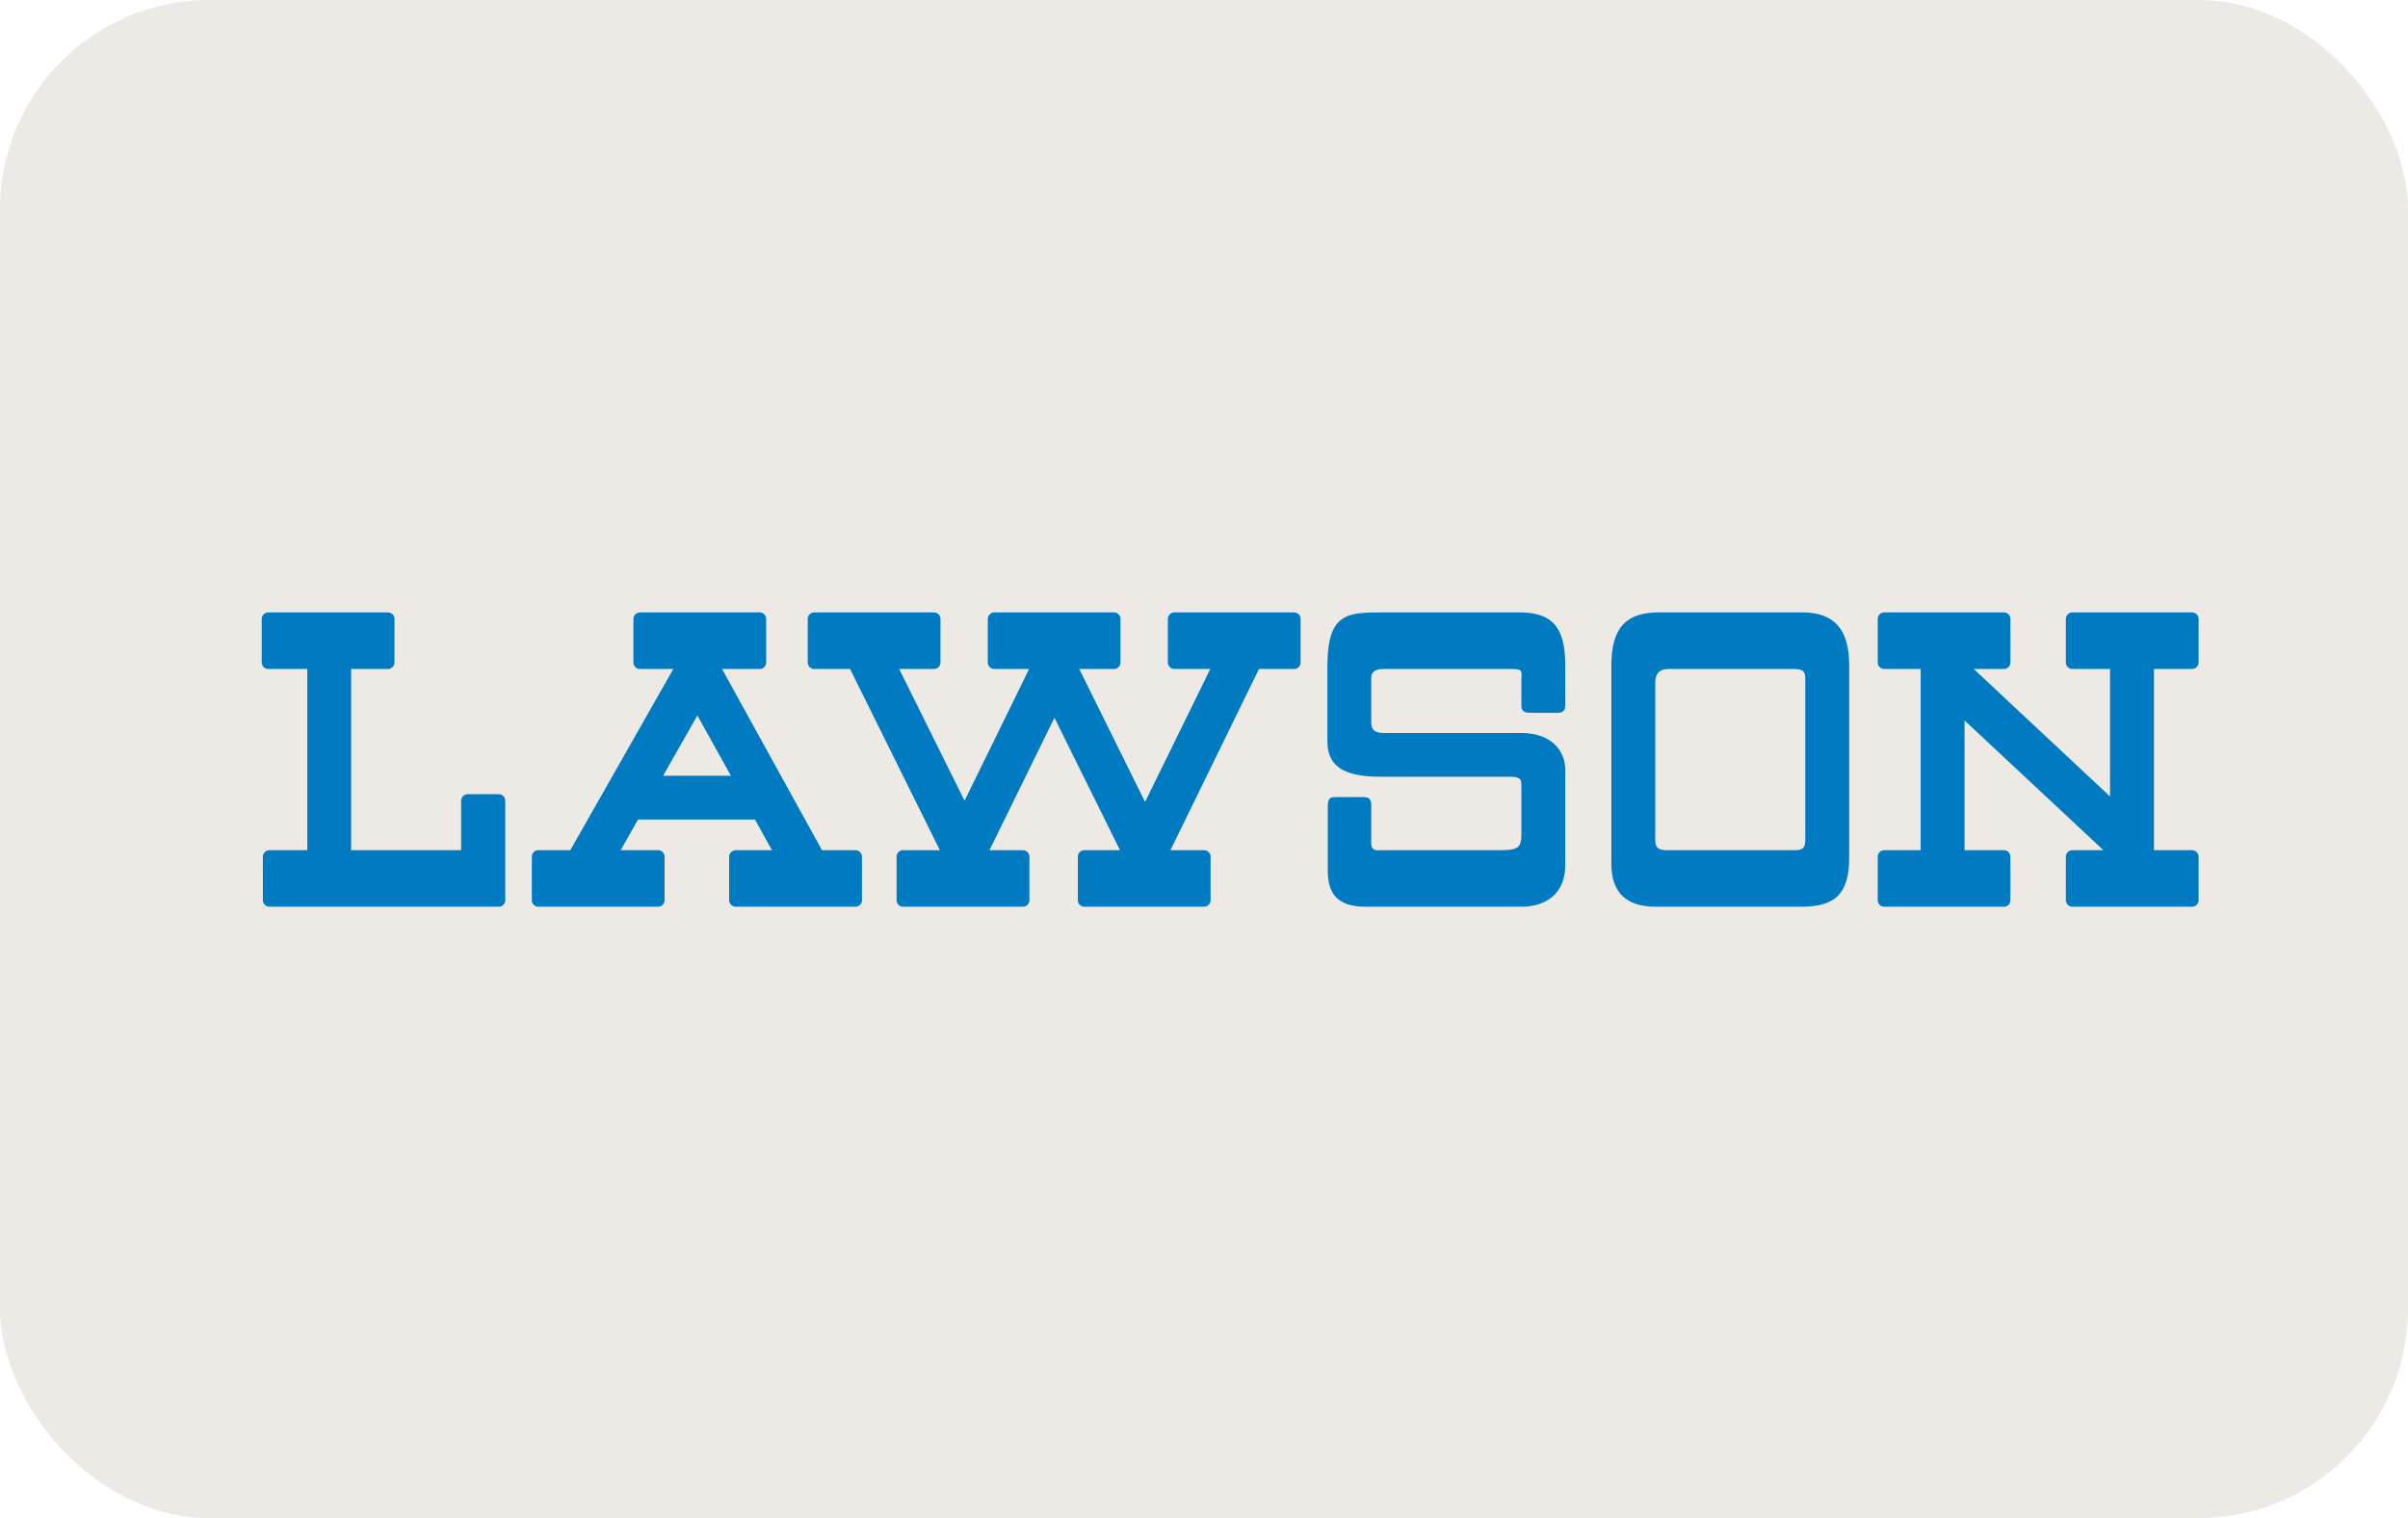
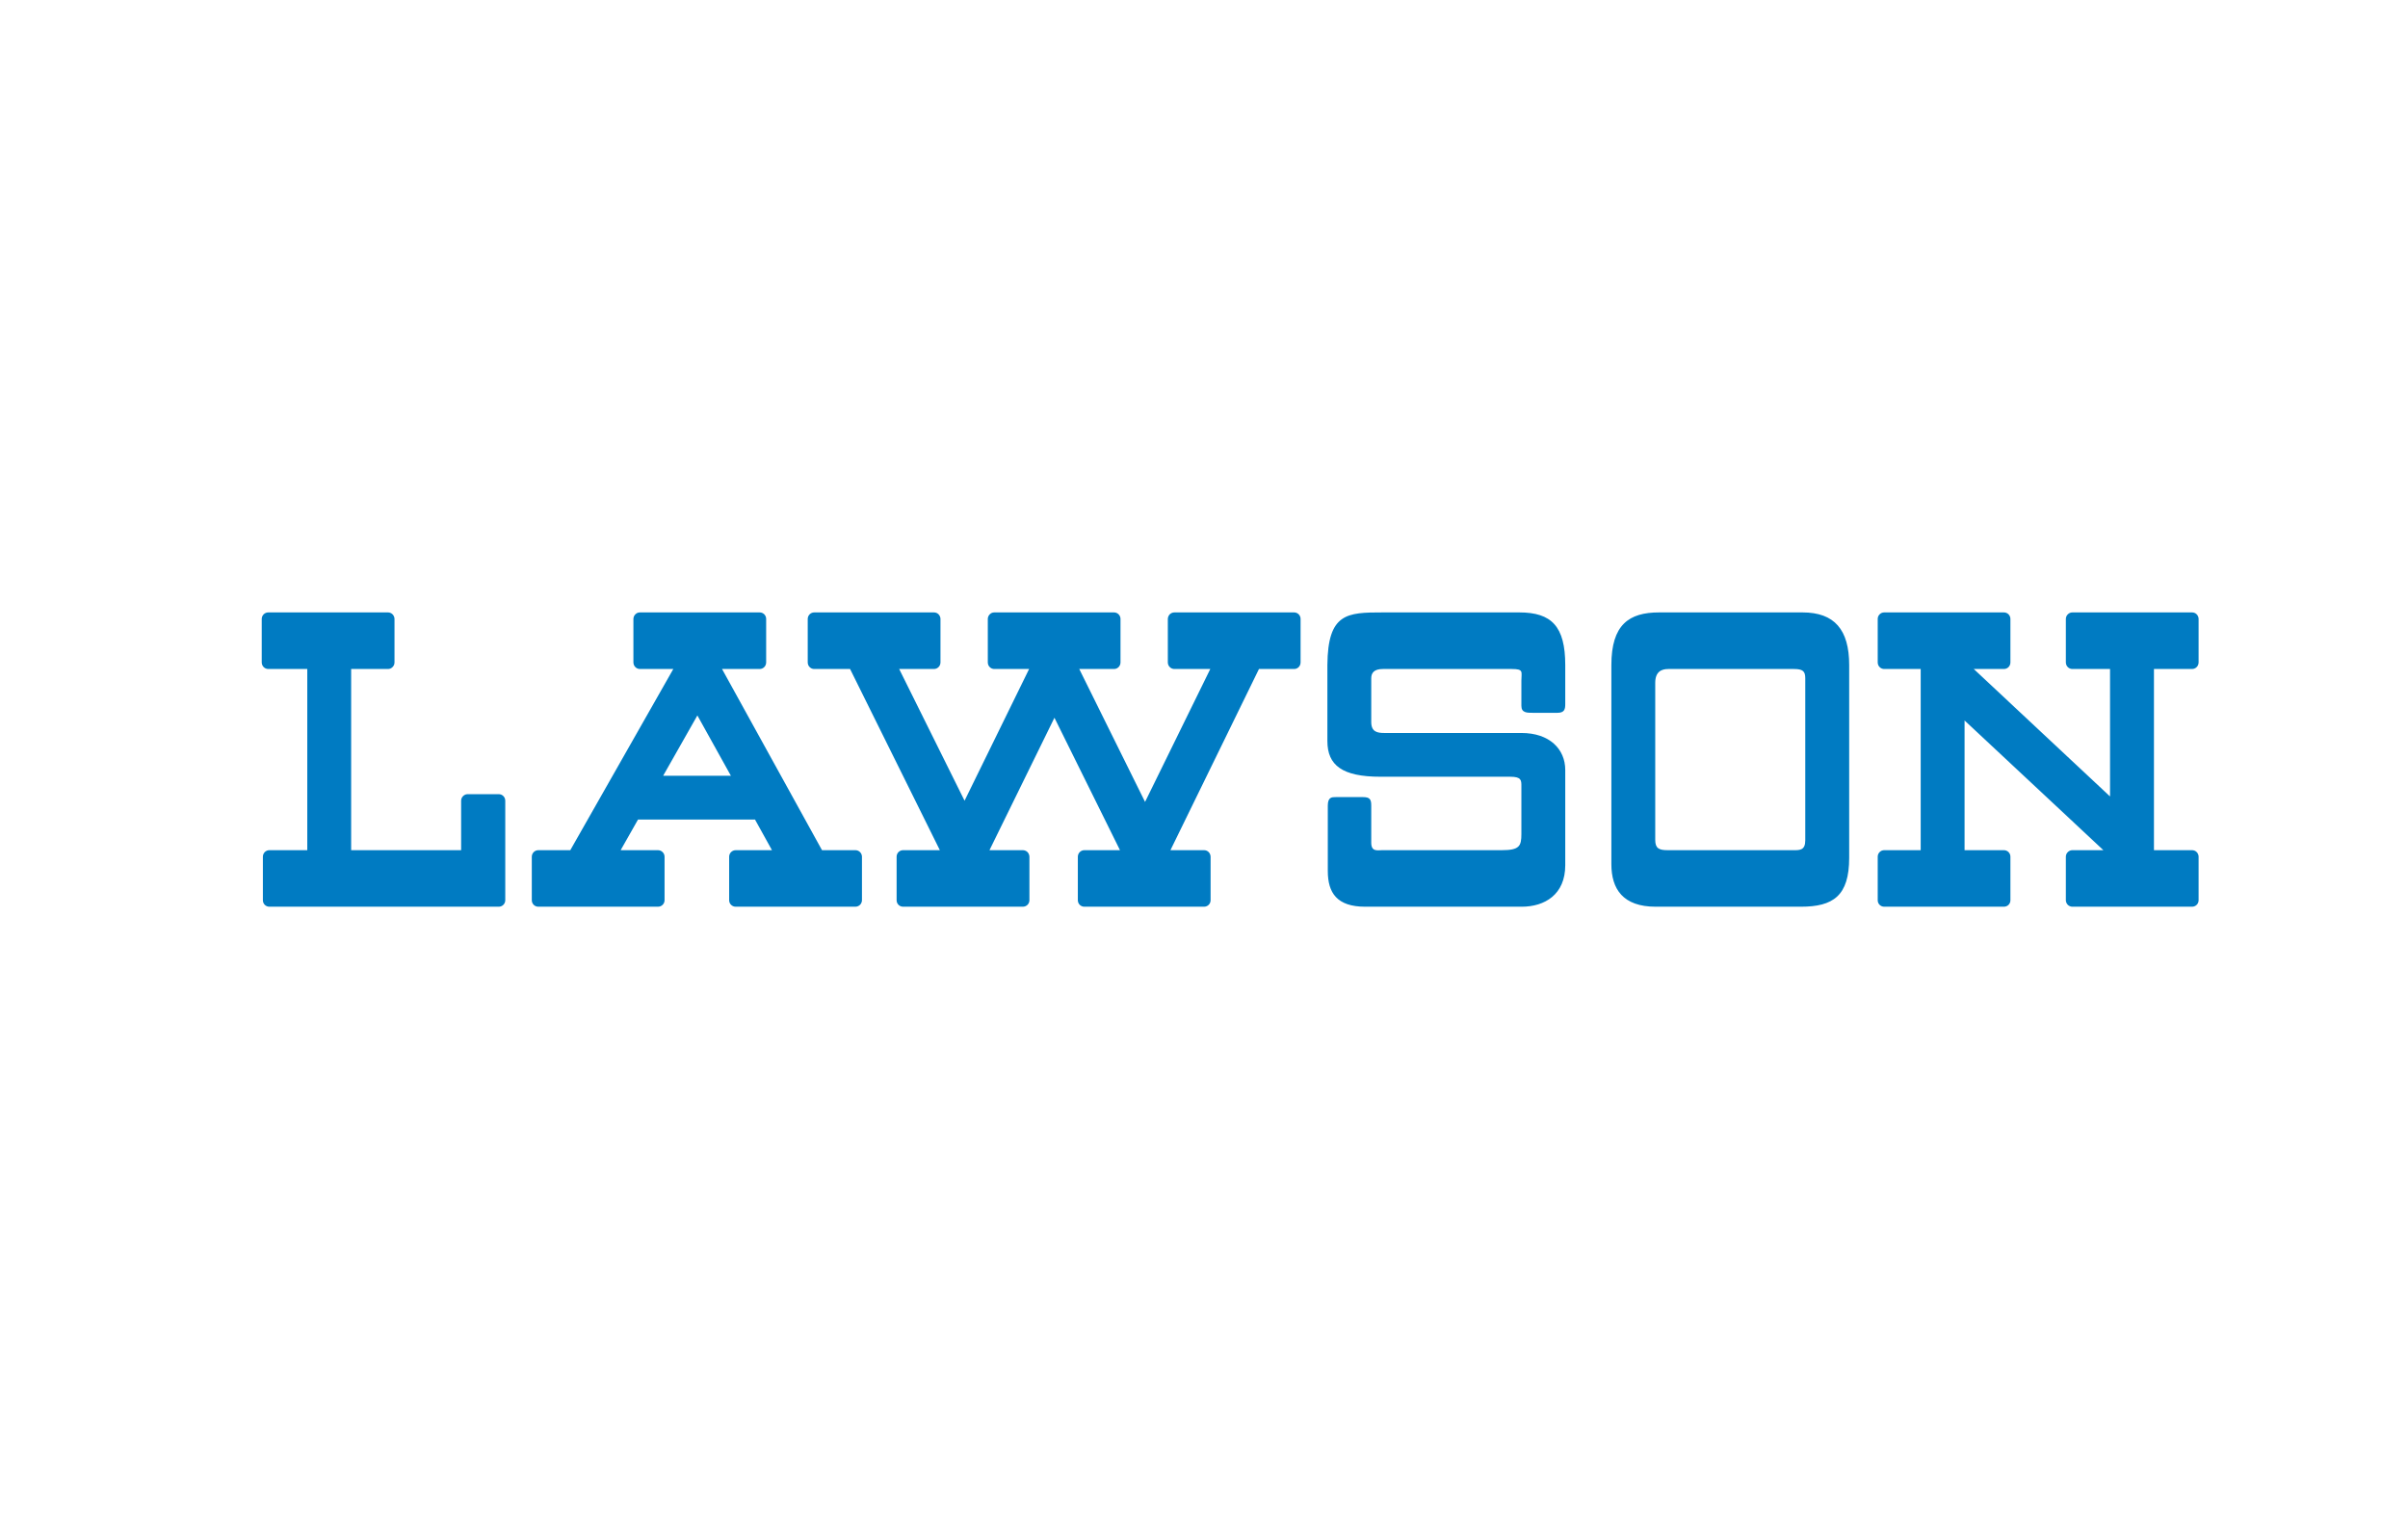
<svg xmlns="http://www.w3.org/2000/svg" width="46" height="29" viewBox="0 0 46 29" fill="none">
-   <rect width="46" height="29" rx="4" fill="#EDE9E4" />
  <path d="M26.371 14.838H28.85C29.063 14.838 29.063 14.906 29.063 15.017V15.932C29.063 16.163 29.026 16.241 28.69 16.241H26.404C26.316 16.241 26.195 16.276 26.195 16.099V15.391C26.195 15.27 26.169 15.227 26.036 15.227H25.519C25.441 15.227 25.365 15.227 25.365 15.391V16.638C25.365 17.057 25.54 17.321 26.08 17.321H29.068C29.509 17.321 29.901 17.089 29.901 16.528V14.709C29.901 14.311 29.602 14.002 29.063 14.002H26.443C26.311 14.002 26.195 13.981 26.195 13.793V12.955C26.195 12.856 26.249 12.78 26.415 12.78H28.88C29.112 12.78 29.063 12.834 29.063 12.999V13.484C29.063 13.617 29.167 13.617 29.287 13.617H29.75C29.884 13.617 29.901 13.551 29.901 13.451V12.705C29.901 11.967 29.641 11.699 29.023 11.699H26.415C25.732 11.699 25.365 11.711 25.357 12.705V14.156C25.357 14.621 25.643 14.838 26.371 14.838M31.62 14.61V13.044C31.62 12.834 31.736 12.78 31.869 12.78H34.272C34.438 12.78 34.486 12.823 34.486 12.954V16.054C34.486 16.241 34.383 16.241 34.272 16.241H31.858C31.692 16.241 31.62 16.207 31.62 16.044V14.61ZM31.63 17.321H34.401C35.018 17.321 35.325 17.115 35.325 16.386V12.705C35.325 12.029 35.043 11.699 34.434 11.699H31.692C31.119 11.699 30.782 11.933 30.782 12.705V16.507C30.782 16.982 31.002 17.321 31.63 17.321ZM5.126 12.78H5.87V16.241H5.147C5.131 16.241 5.115 16.244 5.099 16.25C5.084 16.256 5.07 16.266 5.058 16.277C5.047 16.289 5.038 16.303 5.031 16.318C5.025 16.333 5.022 16.35 5.022 16.366V17.197C5.022 17.267 5.077 17.321 5.147 17.321H9.527C9.596 17.321 9.652 17.267 9.652 17.197V15.296C9.652 15.227 9.597 15.171 9.528 15.171H8.935C8.901 15.171 8.87 15.184 8.846 15.208C8.822 15.231 8.809 15.263 8.809 15.296V16.241H6.708V12.78H7.41C7.426 12.78 7.443 12.777 7.458 12.771C7.474 12.764 7.488 12.755 7.499 12.743C7.511 12.731 7.52 12.717 7.527 12.702C7.533 12.686 7.536 12.67 7.536 12.653V11.824C7.536 11.808 7.533 11.791 7.526 11.776C7.52 11.761 7.511 11.747 7.499 11.735C7.487 11.723 7.473 11.714 7.458 11.708C7.443 11.702 7.426 11.698 7.41 11.699H5.126C5.092 11.699 5.06 11.712 5.037 11.735C5.013 11.759 5 11.791 5 11.824V12.653C5 12.724 5.056 12.78 5.126 12.78ZM13.322 13.667L13.962 14.819H13.969L13.963 14.822L13.962 14.819H12.673L12.669 14.818L13.322 13.667ZM10.285 17.321H12.569C12.638 17.321 12.695 17.267 12.695 17.197V16.366C12.695 16.297 12.638 16.241 12.569 16.241H11.863L11.858 16.238L12.188 15.656H14.427L14.424 15.658L14.748 16.243L14.745 16.241H14.055C13.986 16.241 13.929 16.297 13.929 16.366V17.197C13.929 17.267 13.986 17.321 14.055 17.321H16.342C16.358 17.321 16.374 17.317 16.389 17.311C16.404 17.305 16.418 17.296 16.43 17.284C16.441 17.273 16.45 17.259 16.456 17.244C16.463 17.229 16.466 17.213 16.466 17.197V16.366C16.466 16.297 16.409 16.241 16.342 16.241H15.704V16.243L13.793 12.78H14.511C14.581 12.78 14.636 12.724 14.636 12.653V11.824C14.636 11.808 14.633 11.791 14.627 11.776C14.62 11.761 14.611 11.747 14.6 11.735C14.588 11.724 14.574 11.714 14.559 11.708C14.544 11.702 14.527 11.699 14.511 11.699H12.225C12.209 11.699 12.193 11.702 12.177 11.708C12.162 11.715 12.148 11.724 12.137 11.736C12.125 11.747 12.116 11.761 12.11 11.776C12.104 11.791 12.1 11.808 12.1 11.824V12.653C12.1 12.724 12.156 12.78 12.225 12.78H12.862L10.896 16.238L10.898 16.241H10.285C10.251 16.241 10.219 16.254 10.196 16.277C10.172 16.301 10.159 16.333 10.159 16.366V17.197C10.159 17.267 10.215 17.321 10.285 17.321ZM15.554 12.78H16.239L17.954 16.241H17.253C17.236 16.241 17.22 16.244 17.205 16.25C17.19 16.256 17.176 16.266 17.164 16.277C17.153 16.289 17.143 16.303 17.137 16.318C17.131 16.333 17.128 16.35 17.128 16.366V17.197C17.128 17.267 17.183 17.321 17.253 17.321H19.539C19.608 17.321 19.665 17.267 19.665 17.197V16.366C19.664 16.333 19.651 16.301 19.628 16.277C19.604 16.254 19.572 16.241 19.539 16.241H18.902L20.143 13.711L21.395 16.241H20.715C20.682 16.241 20.65 16.254 20.627 16.277C20.603 16.301 20.59 16.333 20.59 16.366V17.197C20.59 17.267 20.646 17.321 20.715 17.321H23C23.07 17.321 23.126 17.267 23.126 17.197V16.366C23.126 16.35 23.122 16.333 23.116 16.318C23.11 16.303 23.101 16.289 23.089 16.277C23.077 16.266 23.064 16.256 23.048 16.25C23.033 16.244 23.017 16.241 23 16.241H22.359L24.05 12.78H24.721C24.791 12.78 24.845 12.724 24.845 12.653V11.824C24.845 11.755 24.791 11.699 24.721 11.699H22.435C22.402 11.699 22.37 11.712 22.346 11.735C22.323 11.759 22.31 11.791 22.309 11.824V12.653C22.309 12.724 22.366 12.78 22.435 12.78H23.12L21.874 15.319L20.617 12.78H21.281C21.35 12.78 21.405 12.724 21.405 12.653V11.824C21.405 11.755 21.35 11.699 21.281 11.699H18.995C18.979 11.699 18.962 11.702 18.947 11.708C18.932 11.715 18.918 11.724 18.907 11.736C18.895 11.747 18.886 11.761 18.88 11.776C18.873 11.791 18.87 11.808 18.87 11.824V12.653C18.87 12.724 18.926 12.78 18.995 12.78H19.659L18.426 15.296L17.177 12.78H17.84C17.91 12.78 17.966 12.724 17.966 12.653V11.824C17.966 11.808 17.963 11.791 17.956 11.776C17.95 11.761 17.941 11.747 17.929 11.735C17.918 11.724 17.904 11.714 17.889 11.708C17.873 11.702 17.857 11.699 17.84 11.699H15.554C15.486 11.699 15.43 11.755 15.43 11.824V12.653C15.43 12.724 15.486 12.78 15.554 12.78ZM35.995 17.321H38.28C38.351 17.321 38.405 17.267 38.405 17.197V16.366C38.405 16.297 38.351 16.241 38.28 16.241H37.529V13.765H37.531L40.181 16.241H39.589C39.556 16.241 39.524 16.254 39.501 16.278C39.477 16.301 39.464 16.333 39.464 16.366V17.197C39.464 17.213 39.467 17.229 39.474 17.244C39.48 17.259 39.489 17.273 39.501 17.285C39.512 17.296 39.526 17.305 39.541 17.311C39.556 17.318 39.572 17.321 39.589 17.321H41.874C41.944 17.321 42 17.267 42 17.197V16.366C42 16.35 41.997 16.333 41.99 16.318C41.984 16.303 41.975 16.289 41.963 16.277C41.952 16.266 41.938 16.256 41.923 16.25C41.907 16.244 41.891 16.241 41.874 16.241H41.147V12.78H41.874C41.944 12.78 42 12.724 42 12.653V11.824C42 11.808 41.997 11.791 41.99 11.776C41.984 11.761 41.975 11.747 41.963 11.735C41.952 11.724 41.938 11.714 41.923 11.708C41.907 11.702 41.891 11.699 41.874 11.699H39.589C39.556 11.699 39.524 11.712 39.501 11.736C39.477 11.759 39.464 11.791 39.464 11.824V12.653C39.464 12.724 39.52 12.78 39.589 12.78H40.308V15.212H40.305L37.705 12.78H38.28C38.351 12.78 38.405 12.724 38.405 12.653V11.824C38.405 11.755 38.351 11.699 38.28 11.699H35.995C35.979 11.699 35.963 11.702 35.947 11.708C35.932 11.714 35.918 11.724 35.907 11.735C35.895 11.747 35.886 11.761 35.879 11.776C35.873 11.791 35.87 11.808 35.87 11.824V12.653C35.87 12.724 35.925 12.78 35.995 12.78H36.691V16.241H35.995C35.979 16.241 35.963 16.244 35.947 16.25C35.932 16.256 35.918 16.266 35.907 16.277C35.895 16.289 35.886 16.303 35.879 16.318C35.873 16.333 35.87 16.35 35.87 16.366V17.197C35.87 17.267 35.925 17.321 35.995 17.321" fill="#007BC2" />
</svg>